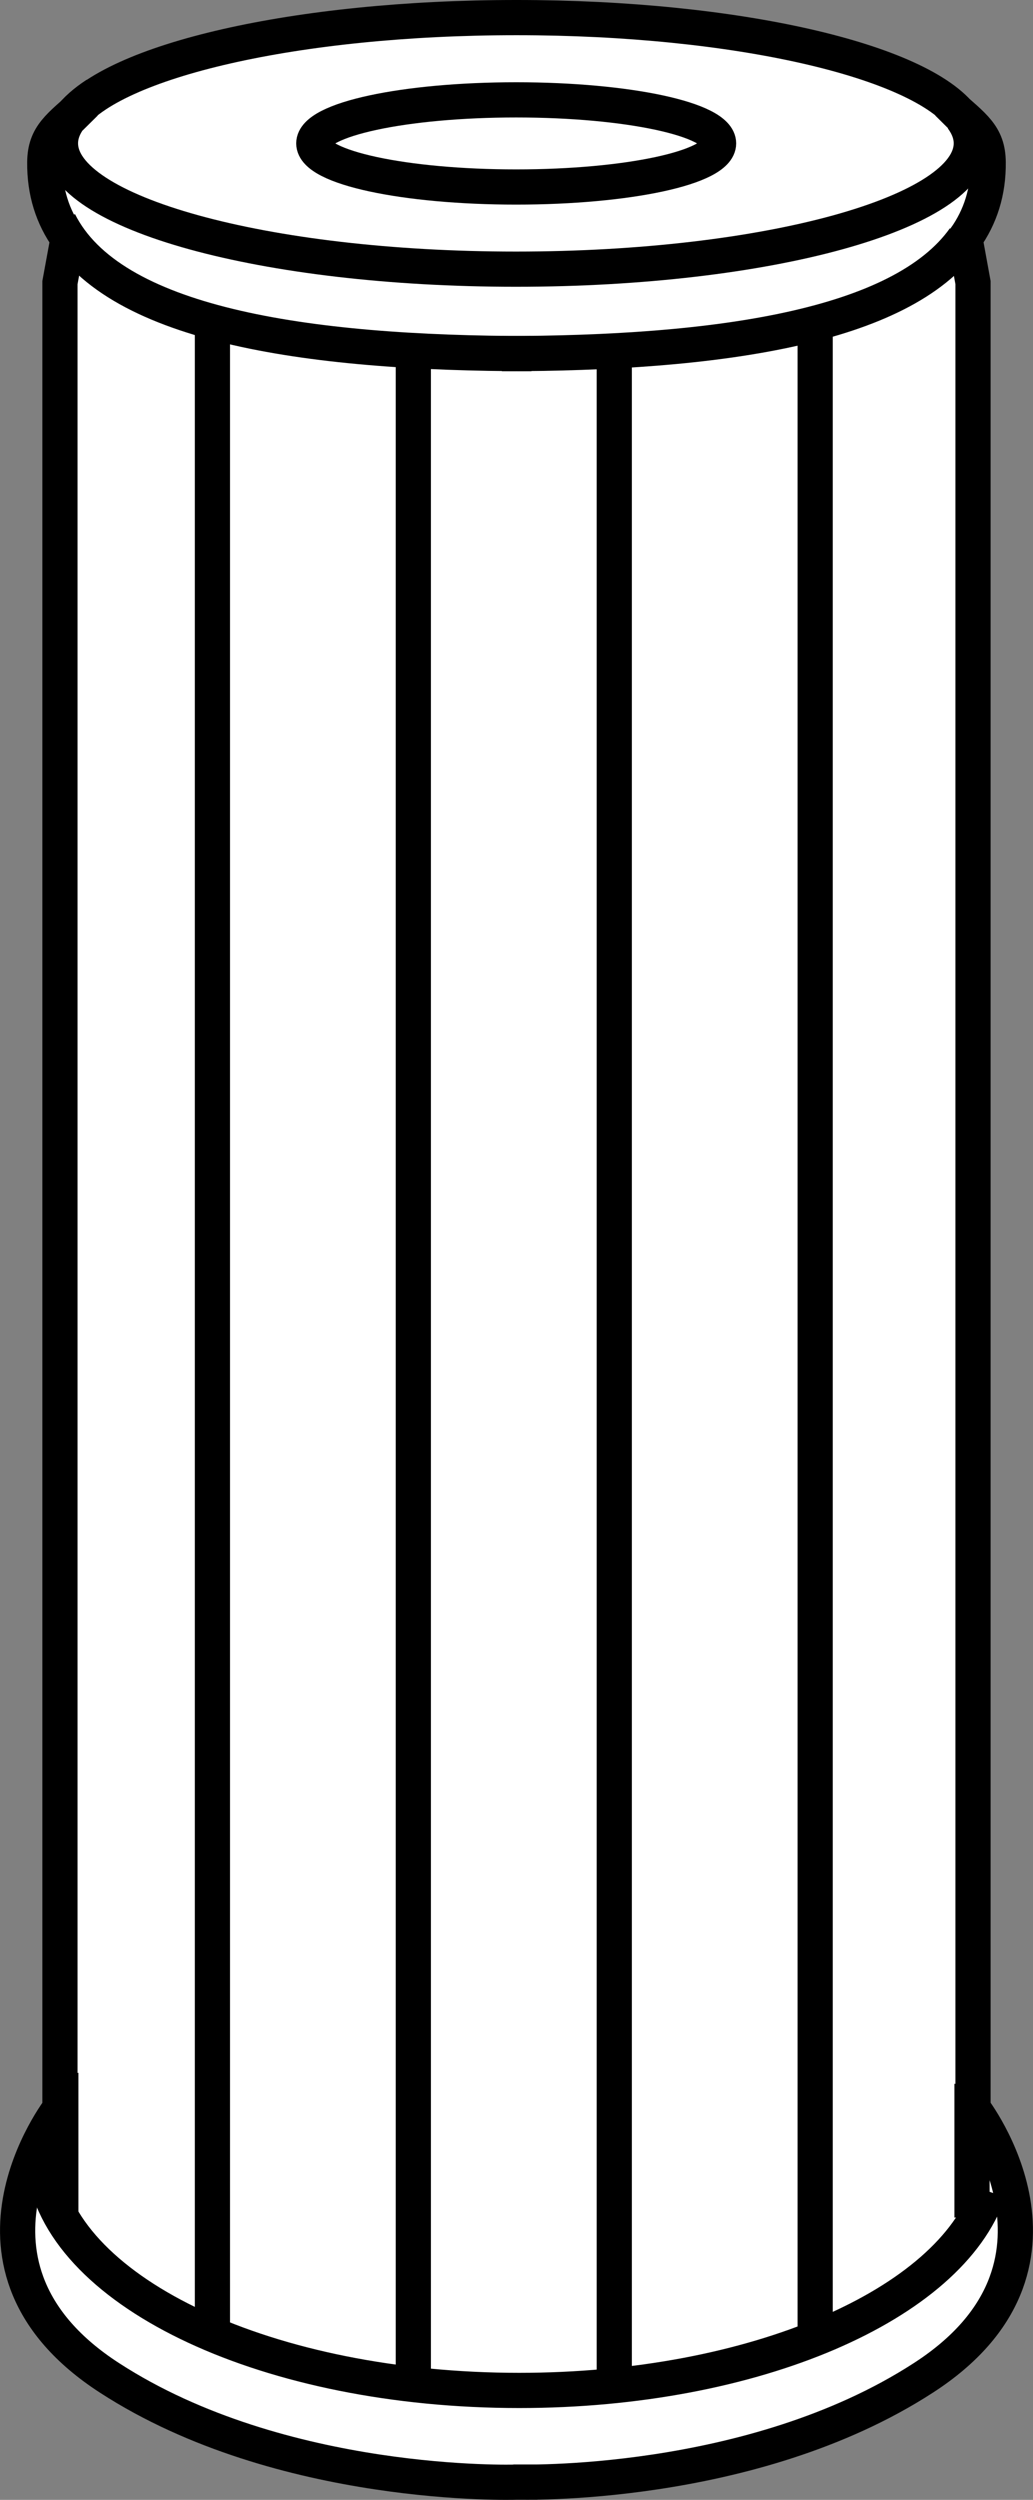
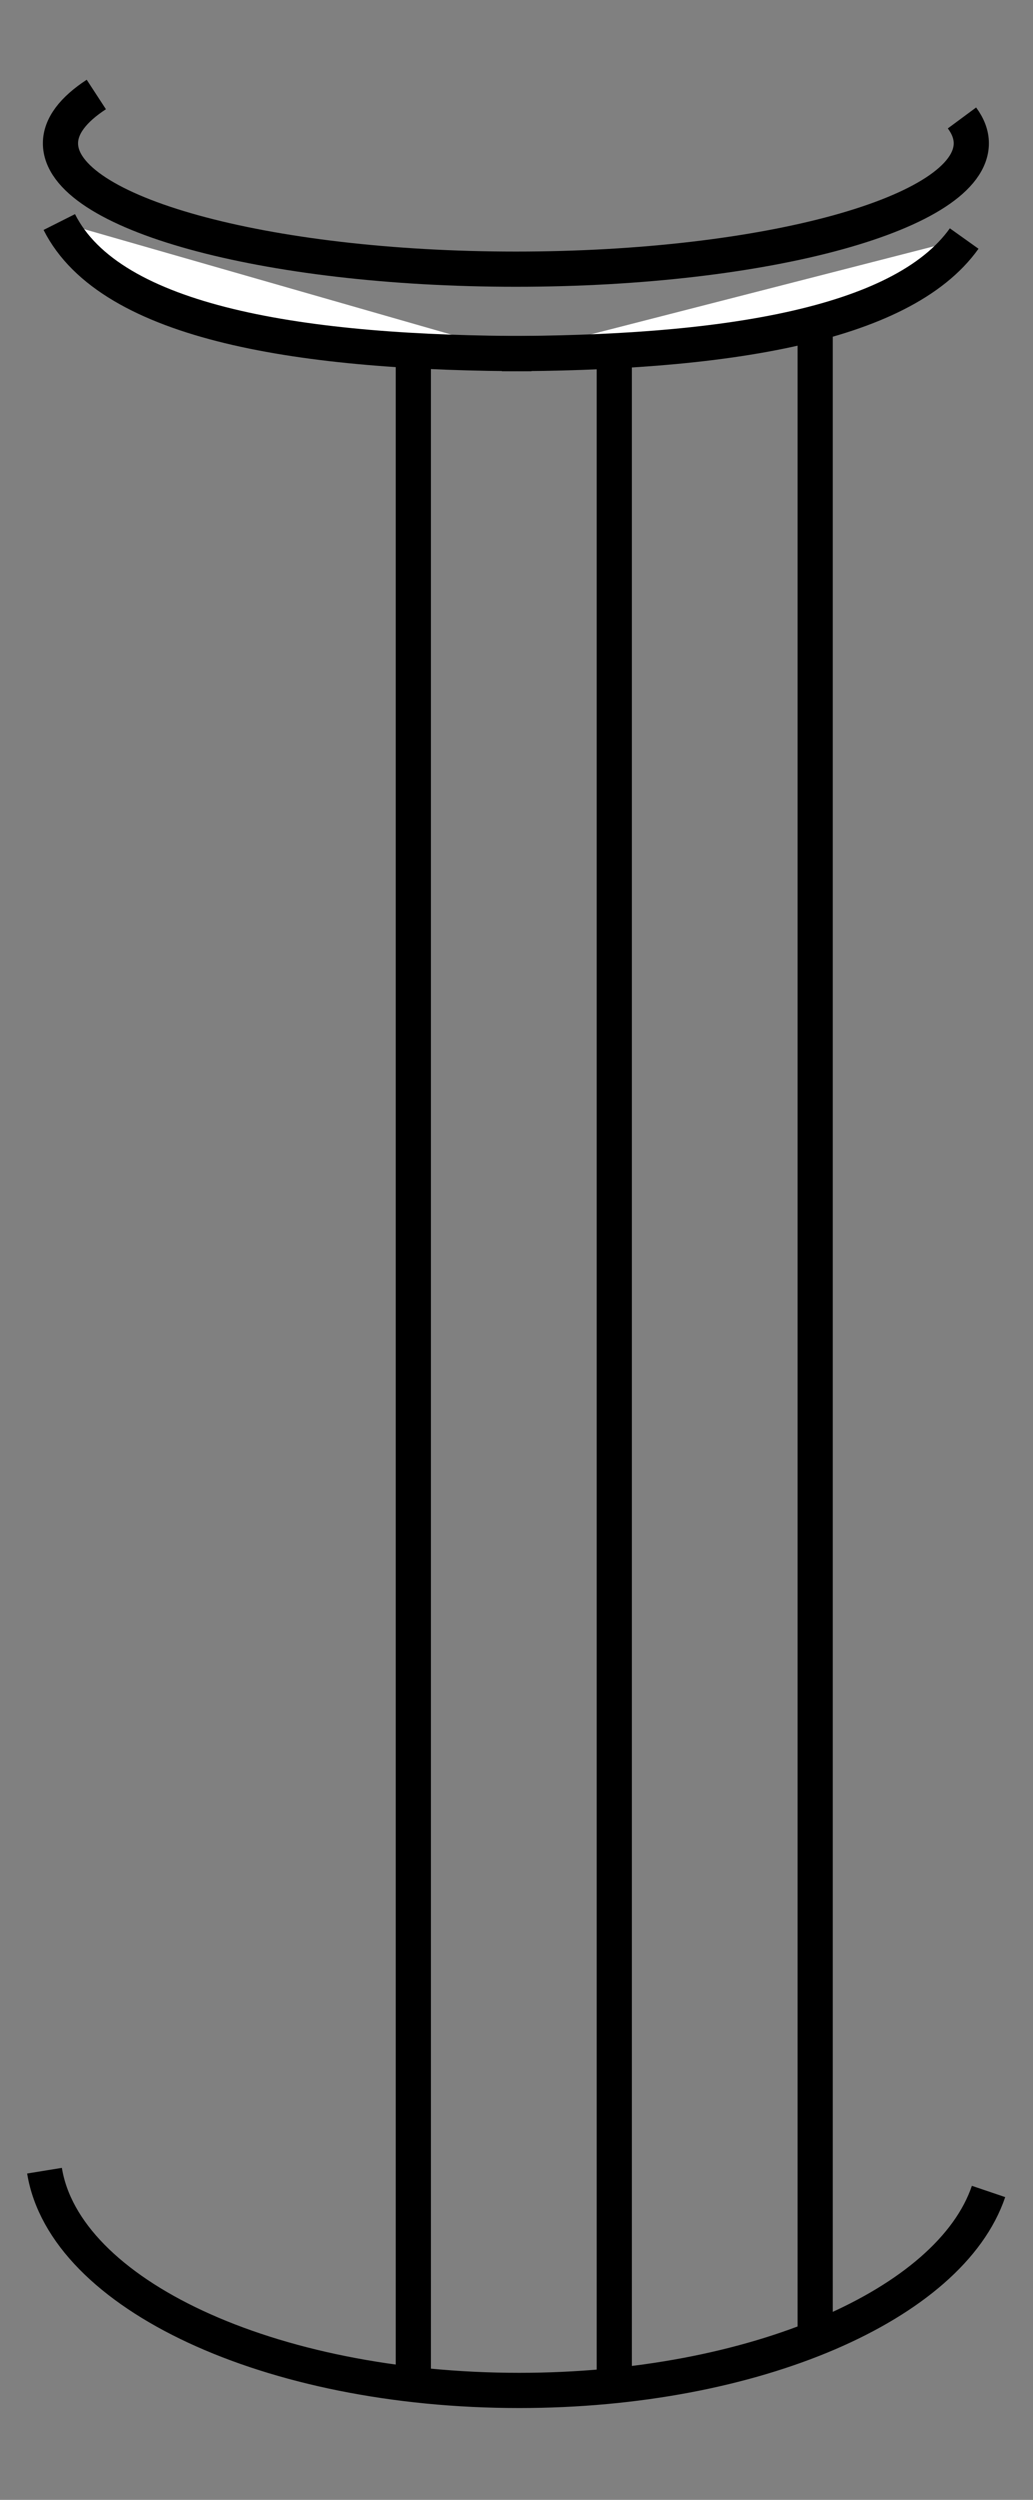
<svg xmlns="http://www.w3.org/2000/svg" version="1.1" id="image" x="0px" y="0px" width="23.488px" height="56.8px" viewBox="0 0 23.488 56.8" enable-background="new 0 0 23.488 56.8" xml:space="preserve">
  <rect x="0" y="0" width="23.488" height="56.8" fill="#808080" stroke="none" />
-   <path fill="#FFFFFF" stroke="#000000" stroke-width="0.8" stroke-miterlimit="10" d="M11.816,56.398h-0.084  c0,0-5.322,0.171-9.24-2.368c-3.918-2.531-1.129-6.122-1.129-6.122V6.422l0.184-1.002  C1.196,4.93,1.011,4.356,1.018,3.685c0.006-0.616,0.329-0.811,0.922-1.343L1.598,2.68  C2.56,1.379,6.734,0.4,11.739,0.4h0.009c5.005,0,9.179,0.98,10.141,2.28l-0.342-0.339  c0.593,0.532,0.916,0.727,0.922,1.343c0.008,0.671-0.178,1.246-0.528,1.735l0.183,1.002v41.485  c0,0,2.79,3.591-1.128,6.122c-3.918,2.539-9.24,2.368-9.24,2.368h-0.084H11.816z" />
  <path fill="none" stroke="#000000" stroke-width="0.8" stroke-miterlimit="10" d="M1.012,49.321  c0.455,2.799,5.108,4.993,10.794,4.993c5.354,0,9.802-1.955,10.671-4.521" />
-   <line fill="none" stroke="#000000" stroke-width="0.8" stroke-miterlimit="10" x1="1.383" y1="47.098" x2="1.383" y2="50.324" />
-   <line fill="none" stroke="#000000" stroke-width="0.8" stroke-miterlimit="10" x1="22.101" y1="47.347" x2="22.101" y2="50.385" />
-   <line fill="none" stroke="#000000" stroke-width="0.8" stroke-miterlimit="10" x1="4.83" y1="7.304" x2="4.83" y2="52.956" />
  <line fill="none" stroke="#000000" stroke-width="0.8" stroke-miterlimit="10" x1="9.398" y1="8.002" x2="9.398" y2="54.133" />
  <line fill="none" stroke="#000000" stroke-width="0.8" stroke-miterlimit="10" x1="13.967" y1="7.964" x2="13.967" y2="54.334" />
  <line fill="none" stroke="#000000" stroke-width="0.8" stroke-miterlimit="10" x1="18.535" y1="7.343" x2="18.535" y2="53.201" />
  <path fill="#FFFFFF" stroke="#000000" stroke-width="0.8" stroke-miterlimit="10" d="M11.728,8.035H11.413  c4.899,0,9.076-0.603,10.51-2.615" />
  <path fill="#FFFFFF" stroke="#000000" stroke-width="0.8" stroke-miterlimit="10" d="M11.769,8.035h0.315  c-5.192,0-9.571-0.675-10.736-2.99" />
  <path fill="none" stroke="#000000" stroke-width="0.8" stroke-miterlimit="10" d="M2.19,2.147  C1.666,2.489,1.375,2.864,1.375,3.256c0,1.58,4.635,2.86,10.356,2.86c5.718,0,10.354-1.28,10.354-2.86  c0-0.197-0.073-0.388-0.212-0.576" />
-   <path fill="none" stroke="#000000" stroke-width="0.8" stroke-miterlimit="10" d="M16.339,3.258  c0-0.545-2.058-0.989-4.603-0.989c-2.543,0-4.601,0.444-4.601,0.989c0,0.547,2.058,0.991,4.601,0.991  C14.28,4.249,16.339,3.805,16.339,3.258z" />
</svg>